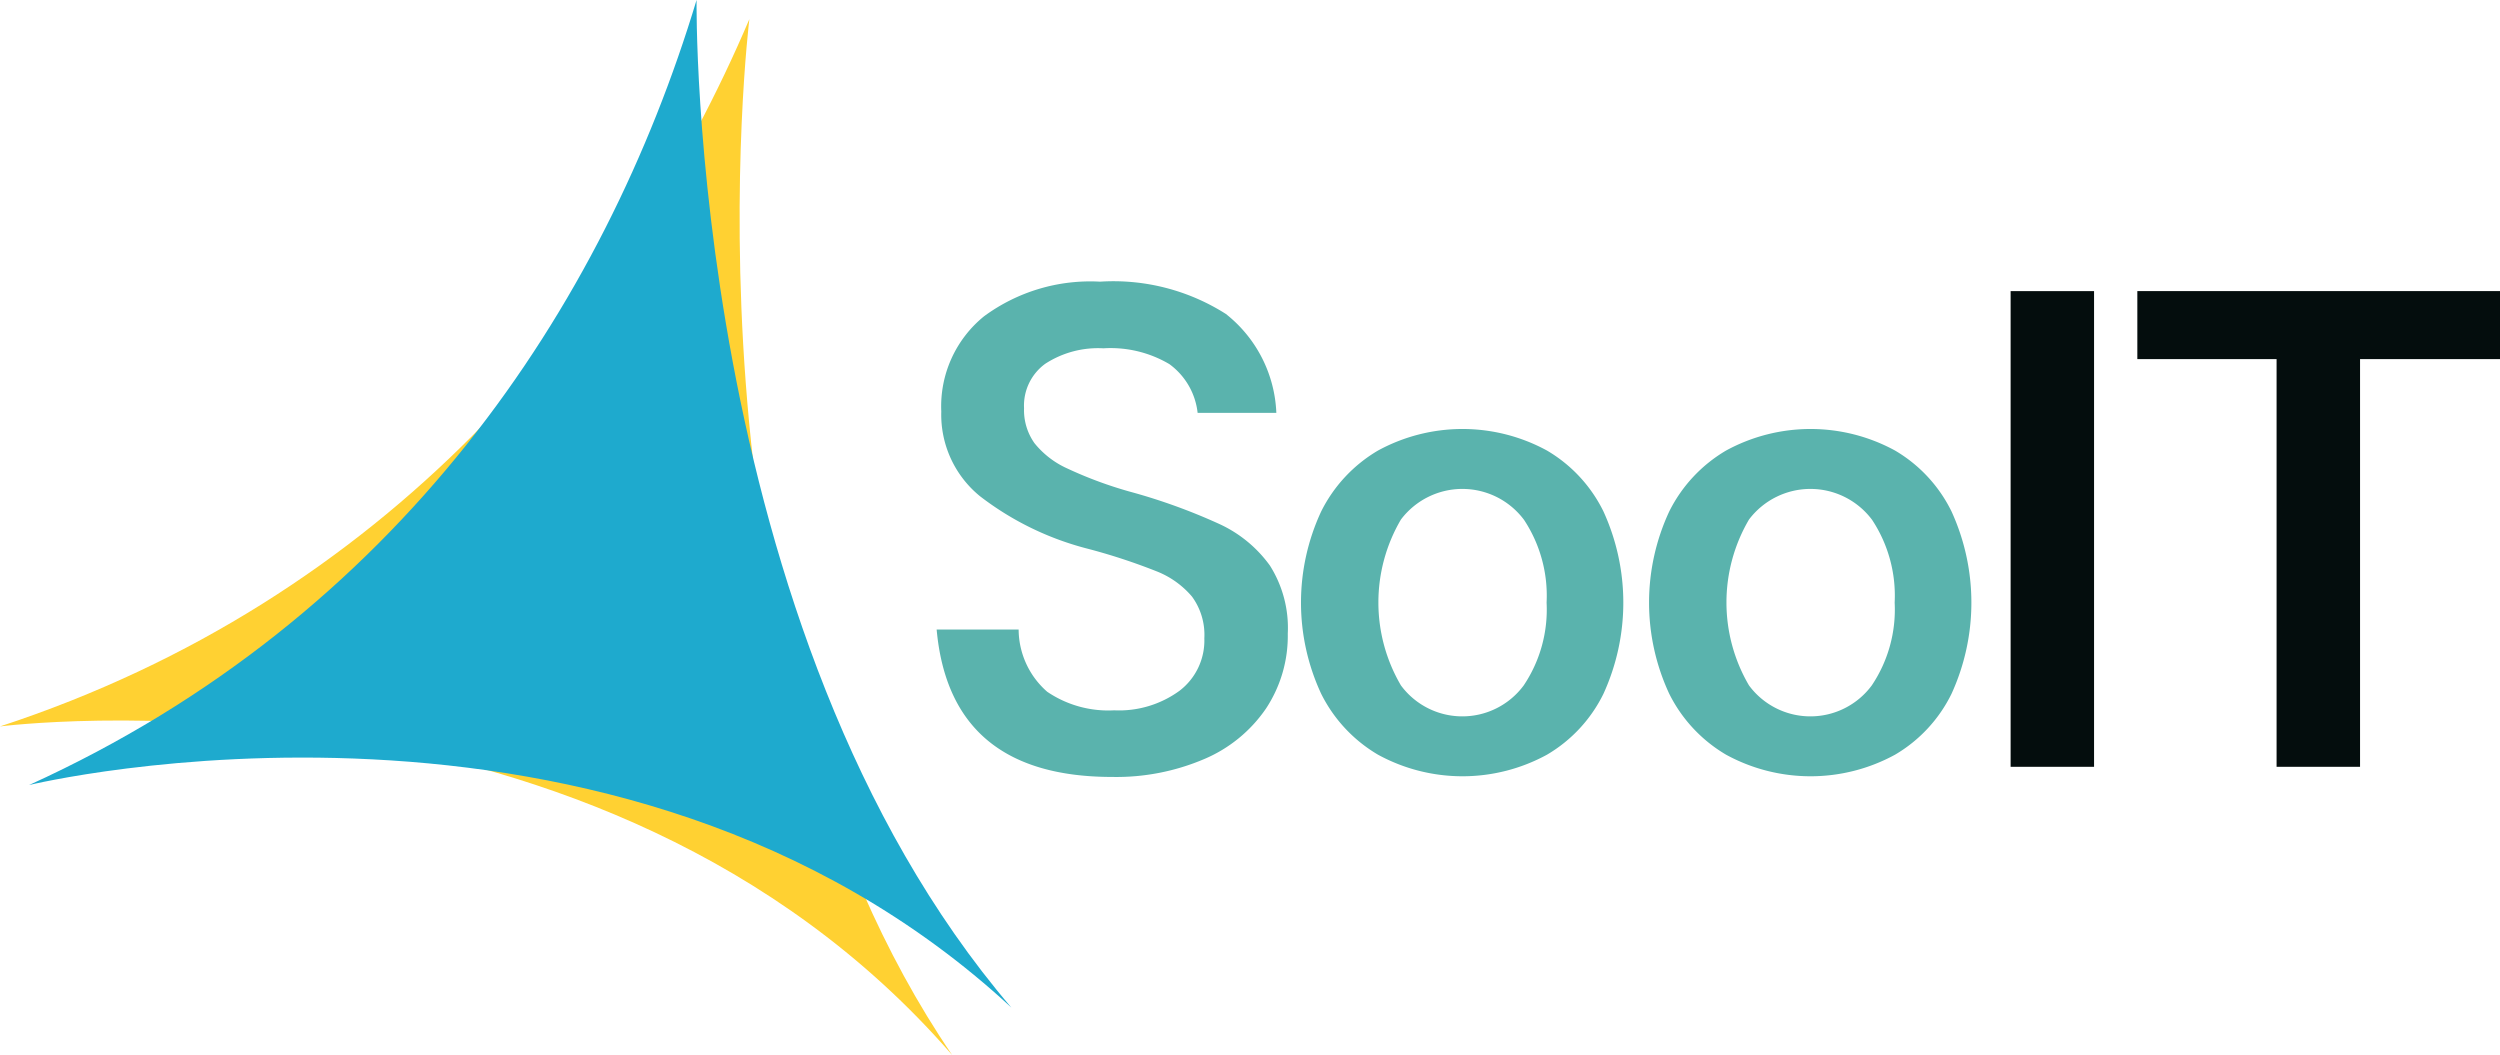
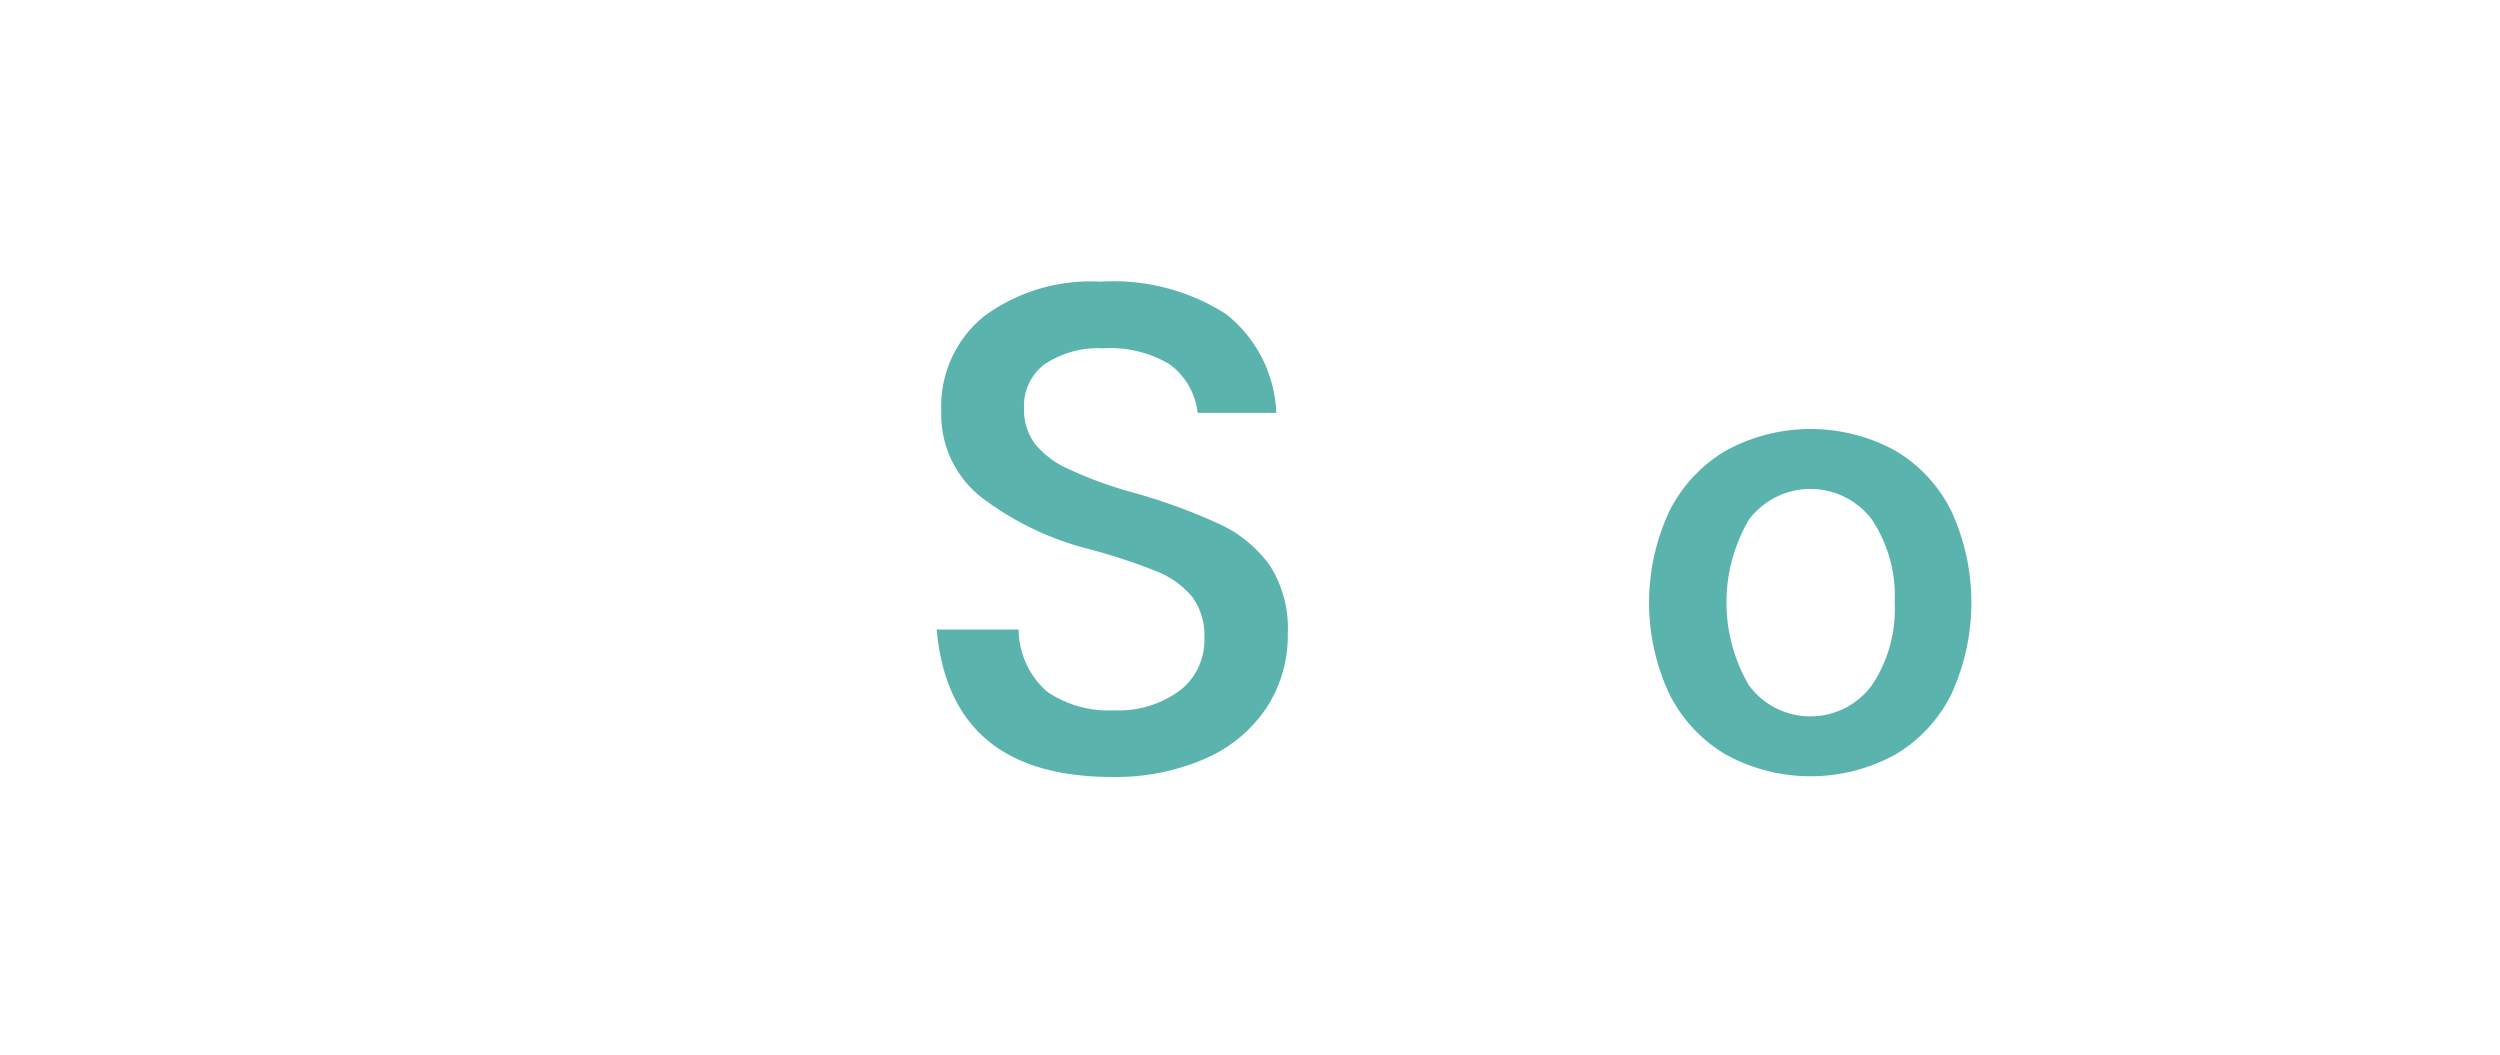
<svg xmlns="http://www.w3.org/2000/svg" width="80.868" height="34.128" viewBox="0 0 80.868 34.128">
  <defs>
    <clipPath id="clip-path">
      <rect id="Rectangle_35" data-name="Rectangle 35" width="80.868" height="34.128" fill="none" />
    </clipPath>
    <clipPath id="clip-path-2">
-       <path id="Tracé_27" data-name="Tracé 27" d="M28.072,0C25.084,9.913,18.43,19.962,6.48,25.394c0,0,19.011-4.617,31.776,7.2C27.8,20.369,28.072,0,28.072,0Z" transform="translate(-6.48)" fill="none" />
-     </clipPath>
+       </clipPath>
    <linearGradient id="linear-gradient" x1="-0.03" y1="1.047" x2="-0.025" y2="1.047" gradientUnits="objectBoundingBox">
      <stop offset="0" stop-color="#42a484" />
      <stop offset="1" stop-color="#1eaace" />
    </linearGradient>
  </defs>
  <g id="Groupe_77" data-name="Groupe 77" transform="translate(0)">
    <g id="Groupe_24" data-name="Groupe 24" transform="translate(0)">
      <g id="Groupe_23" data-name="Groupe 23" clip-path="url(#clip-path)">
-         <path id="Tracé_26" data-name="Tracé 26" d="M30.8,37.772C21.742,24.48,24.24,4.263,24.24,4.263,20.186,13.79,12.473,23.05,0,27.142c0,0,19.4-2.509,30.8,10.63" transform="translate(0 -3.644)" fill="#ffd132" />
-       </g>
+         </g>
    </g>
    <g id="Groupe_26" data-name="Groupe 26" transform="translate(0.94)">
      <g id="Groupe_25" data-name="Groupe 25" clip-path="url(#clip-path-2)">
        <rect id="Rectangle_36" data-name="Rectangle 36" width="31.776" height="32.591" transform="translate(0 0)" fill="url(#linear-gradient)" />
      </g>
    </g>
    <g id="Groupe_28" data-name="Groupe 28" transform="translate(0)">
      <g id="Groupe_27" data-name="Groupe 27" clip-path="url(#clip-path)">
        <path id="Tracé_28" data-name="Tracé 28" d="M208.793,74.052h2.655a2.69,2.69,0,0,0,.925,2.013,3.519,3.519,0,0,0,2.166.6,3.323,3.323,0,0,0,2.111-.631,2.045,2.045,0,0,0,.805-1.7,2.094,2.094,0,0,0-.4-1.349,2.887,2.887,0,0,0-1.143-.816,19.419,19.419,0,0,0-2.22-.729,9.62,9.62,0,0,1-3.493-1.7A3.4,3.4,0,0,1,208.946,67a3.749,3.749,0,0,1,1.382-3.08,5.791,5.791,0,0,1,3.754-1.121,6.773,6.773,0,0,1,4.07,1.045,4.289,4.289,0,0,1,1.632,3.2h-2.546a2.258,2.258,0,0,0-.914-1.578,3.739,3.739,0,0,0-2.133-.511,3.134,3.134,0,0,0-1.882.5,1.671,1.671,0,0,0-.686,1.436,1.851,1.851,0,0,0,.337,1.132,2.881,2.881,0,0,0,1.056.816,13.2,13.2,0,0,0,2.024.751,18.938,18.938,0,0,1,2.916,1.055,4.147,4.147,0,0,1,1.621,1.339,3.774,3.774,0,0,1,.577,2.2,4.26,4.26,0,0,1-.707,2.427,4.582,4.582,0,0,1-2,1.632,7.24,7.24,0,0,1-2.971.577q-5.245,0-5.68-4.766" transform="translate(-178.498 -53.688)" fill="#5ab3ad" />
-         <path id="Tracé_29" data-name="Tracé 29" d="M292.535,106.185a4.73,4.73,0,0,1-1.839-1.97,6.986,6.986,0,0,1,0-5.9,4.733,4.733,0,0,1,1.839-1.97,5.706,5.706,0,0,1,5.463,0,4.665,4.665,0,0,1,1.828,1.97,7.093,7.093,0,0,1,0,5.9,4.662,4.662,0,0,1-1.828,1.97,5.7,5.7,0,0,1-5.463,0m4.712-2.242a4.4,4.4,0,0,0,.74-2.677,4.452,4.452,0,0,0-.729-2.677,2.489,2.489,0,0,0-3.983-.011,5.3,5.3,0,0,0,0,5.365,2.47,2.47,0,0,0,3.972,0" transform="translate(-247.959 -81.772)" fill="#5ab3ad" />
        <path id="Tracé_30" data-name="Tracé 30" d="M370.134,106.185a4.73,4.73,0,0,1-1.839-1.97,6.986,6.986,0,0,1,0-5.9,4.733,4.733,0,0,1,1.839-1.97,5.706,5.706,0,0,1,5.463,0,4.664,4.664,0,0,1,1.828,1.97,7.093,7.093,0,0,1,0,5.9,4.661,4.661,0,0,1-1.828,1.97,5.7,5.7,0,0,1-5.463,0m4.712-2.242a4.4,4.4,0,0,0,.74-2.677,4.452,4.452,0,0,0-.729-2.677,2.489,2.489,0,0,0-3.983-.011,5.3,5.3,0,0,0,0,5.365,2.47,2.47,0,0,0,3.972,0" transform="translate(-314.299 -81.772)" fill="#5ab3ad" />
-         <rect id="Rectangle_37" data-name="Rectangle 37" width="2.699" height="15.387" transform="translate(65.038 9.417)" fill="#040d0d" />
-         <path id="Tracé_31" data-name="Tracé 31" d="M488.221,64.9v2.2h-4.527V80.288h-2.7V67.1H476.49V64.9Z" transform="translate(-407.353 -55.484)" fill="#040d0d" />
      </g>
    </g>
  </g>
</svg>